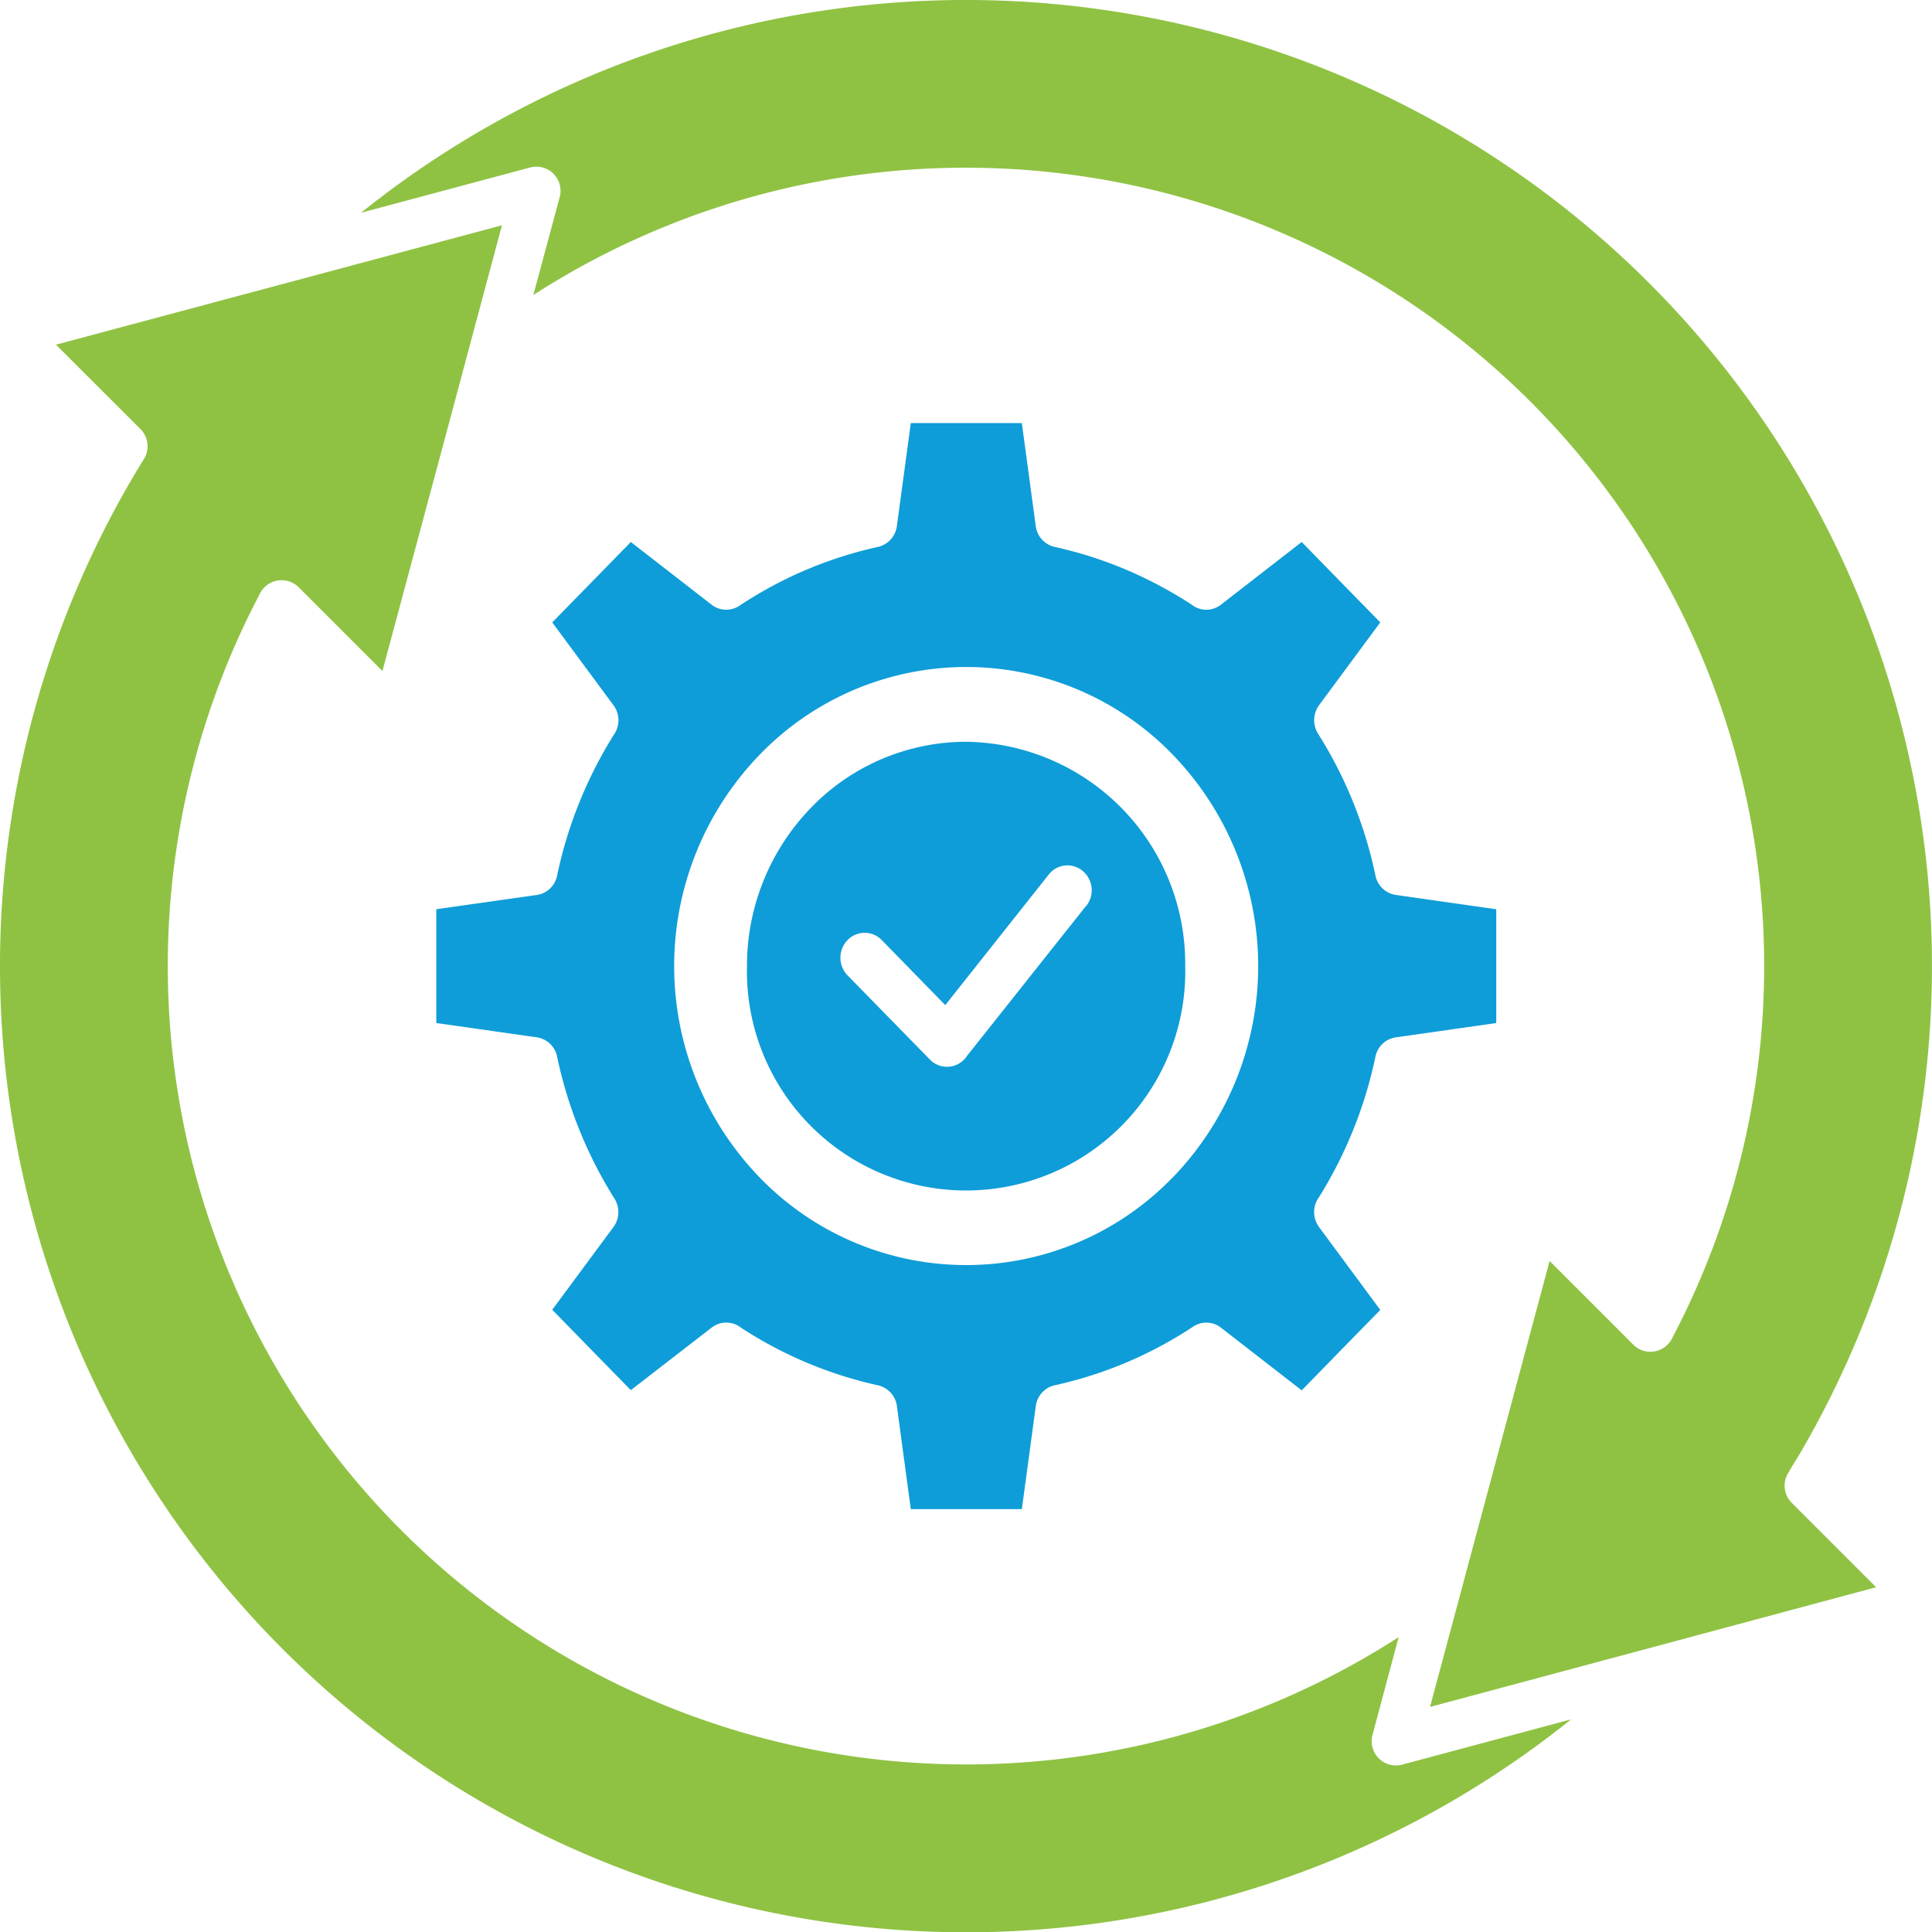
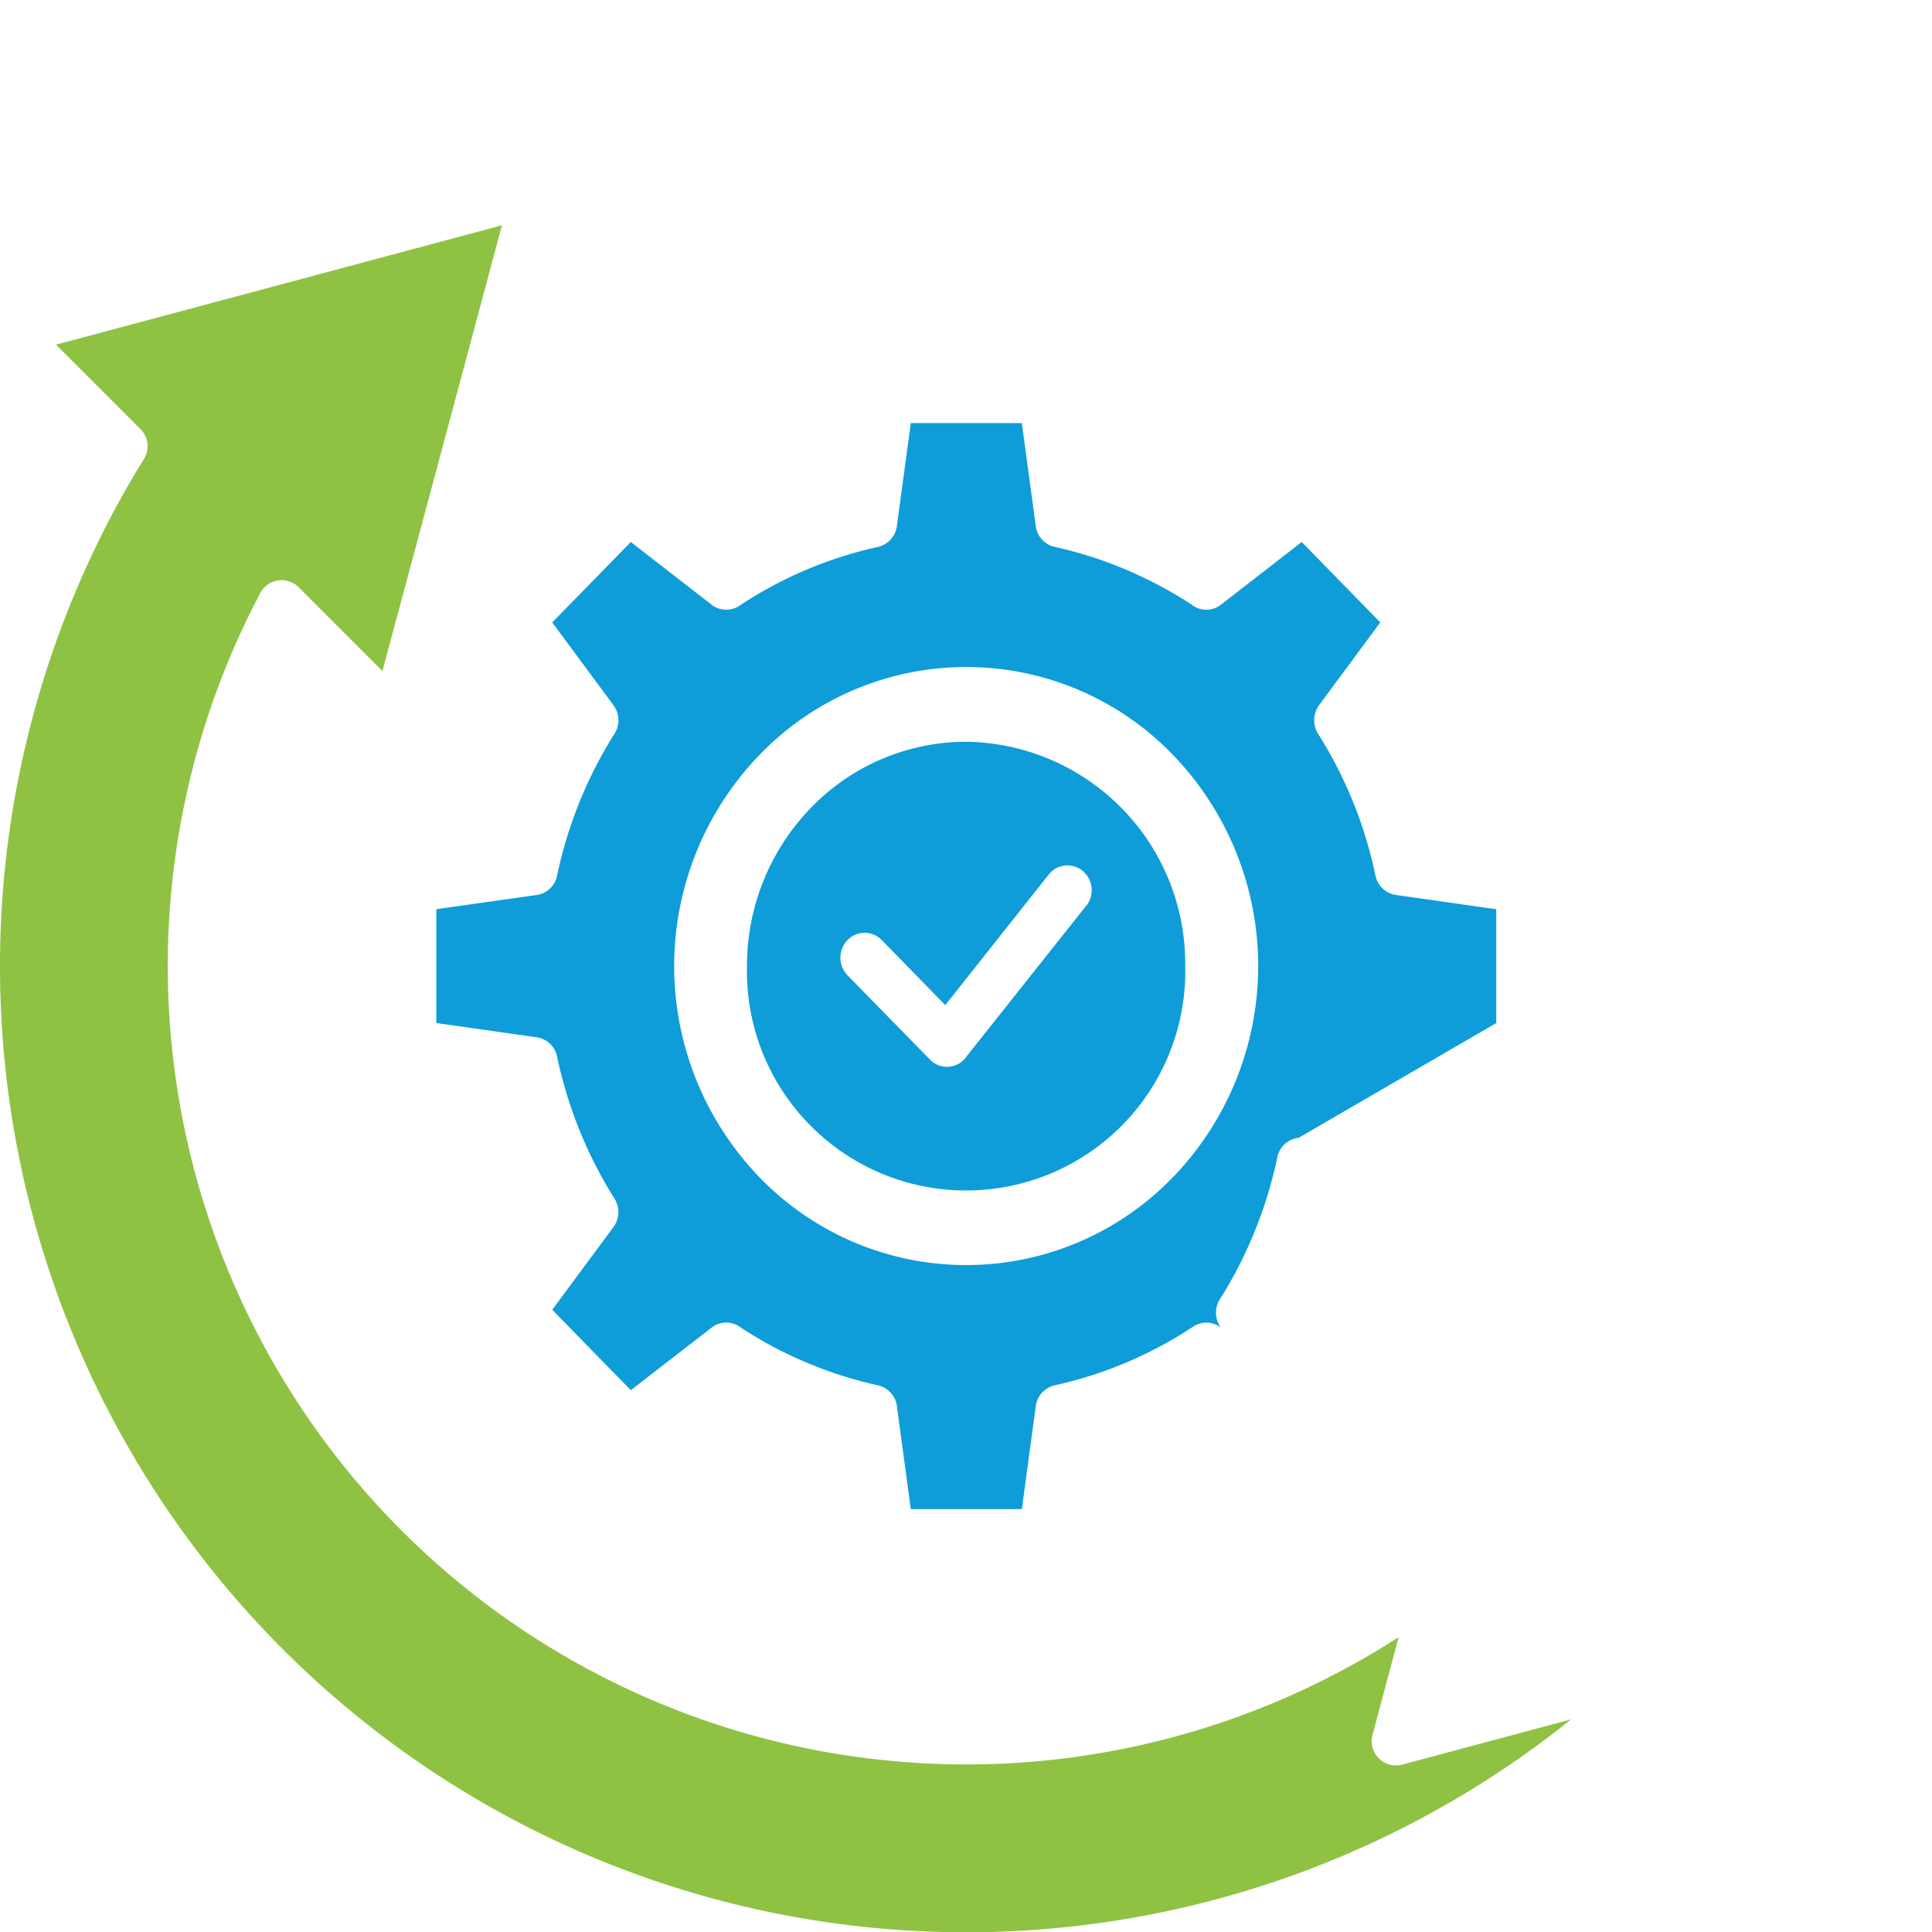
<svg xmlns="http://www.w3.org/2000/svg" id="Group_151205" data-name="Group 151205" width="80.3" height="80.3" viewBox="0 0 80.3 80.3">
  <defs>
    <clipPath id="clip-path">
      <rect id="Rectangle_6364" data-name="Rectangle 6364" width="80.3" height="80.3" fill="none" />
    </clipPath>
  </defs>
  <g id="Group_151204" data-name="Group 151204" clip-path="url(#clip-path)">
    <path id="Path_16760" data-name="Path 16760" d="M58.132,138.292A33.183,33.183,0,0,1,10.78,94.968a1.006,1.006,0,0,1,1.637-.309l3.478,3.478,2.486-9.258,2.482-9.269L11.6,82.091,2.327,84.573l3.514,3.511a1.007,1.007,0,0,1,.144,1.237c-.09.144-.191.313-.306.5-.079.133-.176.3-.295.5A40.153,40.153,0,0,0,65.3,141.709l-7.021,1.881a1.008,1.008,0,0,1-1.23-1.248Z" transform="translate(0 -70.247)" fill="#8fc243" />
-     <path id="Path_16761" data-name="Path 16761" d="M127.6,8.844a40.152,40.152,0,0,1,59.916,51.378.4.4,0,0,0-.029.054c-.072.119-.158.27-.27.446s-.216.356-.3.5a1.006,1.006,0,0,0,.144,1.237l3.511,3.511L181.3,68.459l-9.269,2.486,2.485-9.269L177,52.41l3.478,3.478a1.006,1.006,0,0,0,1.424,0s0,0,0,0a1.009,1.009,0,0,0,.212-.309,33.181,33.181,0,0,0-47.353-43.317L135.855,8.2a1.006,1.006,0,0,0-.7-1.237.992.992,0,0,0-.532,0Z" transform="translate(-112.594 0)" fill="#8fc243" />
-     <path id="Path_16762" data-name="Path 16762" d="M181.114,169.589l-4.96,6.248a.752.752,0,0,1-.115.144.987.987,0,0,1-1.424,0s0,0,0,0l-3.424-3.5a1.054,1.054,0,0,1,0-1.46.988.988,0,0,1,1.428,0l2.637,2.7,4.3-5.428a.987.987,0,0,1,1.414-.147,1.049,1.049,0,0,1,.147,1.45m4.111,2.507a9.22,9.22,0,0,0-9.107-9.327,8.965,8.965,0,0,0-6.438,2.733,9.433,9.433,0,0,0-2.669,6.593,9.11,9.11,0,1,0,18.215,0m-.525,8.784a11.935,11.935,0,0,1-17.161,0,12.636,12.636,0,0,1,0-17.574h0a11.932,11.932,0,0,1,17.161-.007,12.644,12.644,0,0,1,.007,17.578m13.445-6.417v-4.73l-4.172-.594a1.017,1.017,0,0,1-.849-.806,17.888,17.888,0,0,0-2.388-5.9,1.061,1.061,0,0,1,.043-1.18l2.546-3.442-1.633-1.669-1.633-1.673-3.36,2.608a.984.984,0,0,1-1.223-.011,17.549,17.549,0,0,0-2.7-1.439,16.826,16.826,0,0,0-2.982-.953,1.023,1.023,0,0,1-.795-.91l-.572-4.237h-4.615l-.579,4.28a1.024,1.024,0,0,1-.788.867,17.03,17.03,0,0,0-5.759,2.446.989.989,0,0,1-1.151-.043l-3.36-2.608-1.633,1.673-1.633,1.669,2.547,3.446a1.043,1.043,0,0,1,.022,1.209,18.017,18.017,0,0,0-2.367,5.867,1.011,1.011,0,0,1-.885.813l-4.136.586v4.73l4.176.594a1.009,1.009,0,0,1,.845.806,18.114,18.114,0,0,0,2.385,5.9,1.047,1.047,0,0,1-.04,1.176l-2.547,3.442,1.633,1.672,1.633,1.669,3.36-2.6a.989.989,0,0,1,1.223.007,17.191,17.191,0,0,0,5.687,2.392,1.022,1.022,0,0,1,.795.91l.572,4.237h4.615l.579-4.28a1.02,1.02,0,0,1,.784-.867,17.069,17.069,0,0,0,5.762-2.442.984.984,0,0,1,1.147.043l3.36,2.608,1.633-1.673,1.633-1.669-2.547-3.446a1.052,1.052,0,0,1,.007-1.252,18.035,18.035,0,0,0,2.338-5.823,1.011,1.011,0,0,1,.888-.813Z" transform="translate(-135.967 -131.945)" fill="#0e9dd8" />
+     <path id="Path_16762" data-name="Path 16762" d="M181.114,169.589l-4.96,6.248a.752.752,0,0,1-.115.144.987.987,0,0,1-1.424,0s0,0,0,0l-3.424-3.5a1.054,1.054,0,0,1,0-1.46.988.988,0,0,1,1.428,0l2.637,2.7,4.3-5.428a.987.987,0,0,1,1.414-.147,1.049,1.049,0,0,1,.147,1.45m4.111,2.507a9.22,9.22,0,0,0-9.107-9.327,8.965,8.965,0,0,0-6.438,2.733,9.433,9.433,0,0,0-2.669,6.593,9.11,9.11,0,1,0,18.215,0m-.525,8.784a11.935,11.935,0,0,1-17.161,0,12.636,12.636,0,0,1,0-17.574h0a11.932,11.932,0,0,1,17.161-.007,12.644,12.644,0,0,1,.007,17.578m13.445-6.417v-4.73l-4.172-.594a1.017,1.017,0,0,1-.849-.806,17.888,17.888,0,0,0-2.388-5.9,1.061,1.061,0,0,1,.043-1.18l2.546-3.442-1.633-1.669-1.633-1.673-3.36,2.608a.984.984,0,0,1-1.223-.011,17.549,17.549,0,0,0-2.7-1.439,16.826,16.826,0,0,0-2.982-.953,1.023,1.023,0,0,1-.795-.91l-.572-4.237h-4.615l-.579,4.28a1.024,1.024,0,0,1-.788.867,17.03,17.03,0,0,0-5.759,2.446.989.989,0,0,1-1.151-.043l-3.36-2.608-1.633,1.673-1.633,1.669,2.547,3.446a1.043,1.043,0,0,1,.022,1.209,18.017,18.017,0,0,0-2.367,5.867,1.011,1.011,0,0,1-.885.813l-4.136.586v4.73l4.176.594a1.009,1.009,0,0,1,.845.806,18.114,18.114,0,0,0,2.385,5.9,1.047,1.047,0,0,1-.04,1.176l-2.547,3.442,1.633,1.672,1.633,1.669,3.36-2.6a.989.989,0,0,1,1.223.007,17.191,17.191,0,0,0,5.687,2.392,1.022,1.022,0,0,1,.795.91l.572,4.237h4.615l.579-4.28a1.02,1.02,0,0,1,.784-.867,17.069,17.069,0,0,0,5.762-2.442.984.984,0,0,1,1.147.043a1.052,1.052,0,0,1,.007-1.252,18.035,18.035,0,0,0,2.338-5.823,1.011,1.011,0,0,1,.888-.813Z" transform="translate(-135.967 -131.945)" fill="#0e9dd8" />
  </g>
</svg>